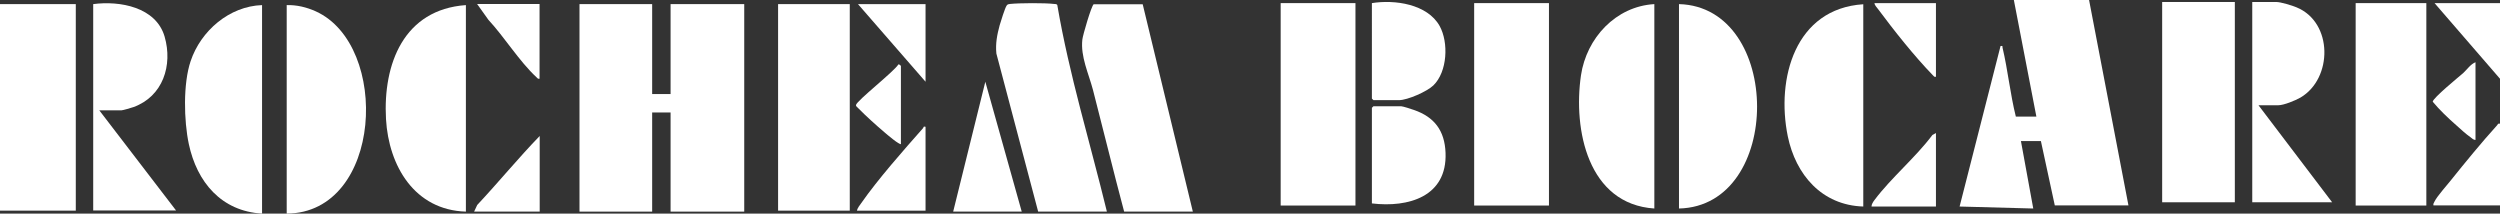
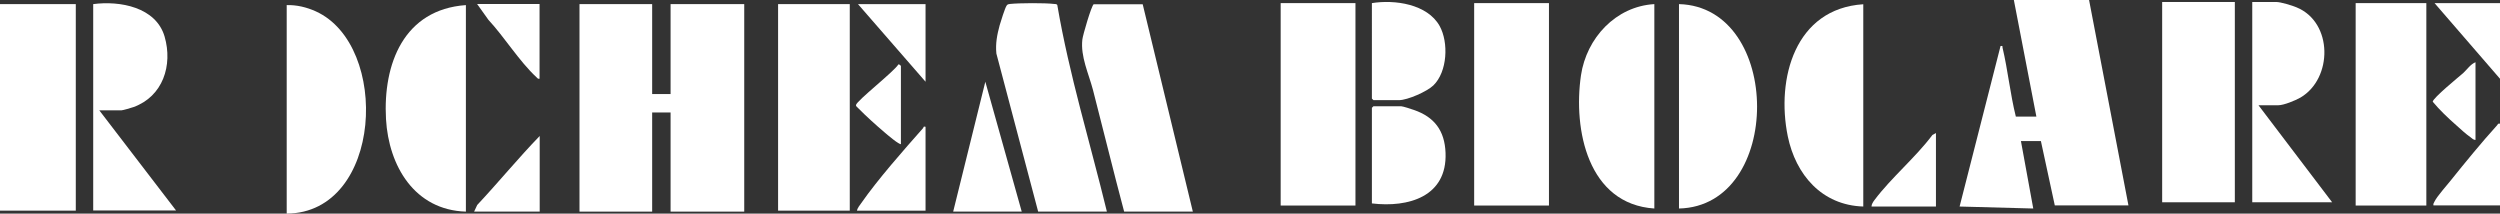
<svg xmlns="http://www.w3.org/2000/svg" id="Layer_2" data-name="Layer 2" viewBox="0 0 176.49 15.08">
  <rect x="0" y="0" width="176.49" height="15.08" fill="#333333" stroke="none" />
  <defs>
    <style>
      .cls-1 {
        fill: #fff;
      }
    </style>
  </defs>
  <g id="Layer_1-2" data-name="Layer 1">
    <polygon class="cls-1" points="46.04 .29 46.04 6.64 47.34 6.64 47.34 .29 52.54 .29 52.54 14.94 47.34 14.94 47.34 7.94 46.04 7.94 46.04 14.94 40.91 14.94 40.91 .29 46.04 .29" />
    <path class="cls-1" d="M150.26,14.5h-5.2l-.98-4.54h-1.41l.87,4.76-5.2-.14,2.89-11.33c.19-.02.12,0,.14.11.38,1.6.54,3.27.94,4.87h1.45l-1.59-8.23h5.31l2.78,14.5h0Z" />
    <rect class="cls-1" y=".29" width="5.35" height="14.58" />
    <rect class="cls-1" x="90.41" y=".22" width="5.28" height="14.29" />
    <rect class="cls-1" x="104.07" y=".22" width="5.28" height="14.29" />
    <rect class="cls-1" x="54.93" y=".29" width="5.06" height="14.58" />
    <rect class="cls-1" x="152.64" y=".14" width="5.13" height="14.14" />
    <rect class="cls-1" x="166.3" y=".22" width="4.99" height="14.29" />
    <path class="cls-1" d="M79.36,14.94c-.76-2.85-1.46-5.73-2.2-8.59-.3-1.14-.89-2.36-.75-3.56.03-.3.64-2.39.8-2.49h3.46s3.54,14.64,3.54,14.64h-4.84Z" />
    <path class="cls-1" d="M78.13,14.94h-4.84l-2.95-11.16c-.07-.71.05-1.32.23-1.99.07-.25.38-1.23.49-1.39.08-.11.12-.1.24-.12.64-.07,2.48-.08,3.12,0,.08,0,.17,0,.22.07.84,4.93,2.32,9.73,3.5,14.58h0Z" />
    <path class="cls-1" d="M32.89.36v14.58c-3.62-.11-5.45-3.22-5.64-6.53-.22-3.9,1.26-7.74,5.64-8.05h0Z" />
    <path class="cls-1" d="M20.24,15.08V.36c.7-.02,1.41.15,2.05.44,5.28,2.39,4.73,14.23-2.05,14.28Z" />
-     <path class="cls-1" d="M18.5.36v14.72c-2.88-.17-4.6-2.23-5.17-4.91-.35-1.65-.41-4.27.13-5.86.72-2.14,2.73-3.87,5.04-3.95h0Z" />
    <path class="cls-1" d="M131.54.29v14.29c-2.92-.09-4.77-2.24-5.33-4.96-.83-4.07.51-9.01,5.33-9.32h0Z" />
    <path class="cls-1" d="M118.53,14.72V.29c7.33.2,7.37,14.26,0,14.43Z" />
    <path class="cls-1" d="M116.79.29v14.43c-4.69-.31-5.74-5.56-5.18-9.4.39-2.63,2.45-4.87,5.18-5.03Z" />
    <path class="cls-1" d="M7.01,7.79l5.42,7.07h-5.85V.29c1.88-.25,4.43.21,5.04,2.29.59,2.03-.12,4.23-2.2,4.98-.14.05-.75.23-.85.23,0,0-1.55,0-1.55,0Z" />
    <path class="cls-1" d="M159.44,7.43l5.2,6.85h-5.64V.14h1.7c.3,0,1.13.25,1.43.38,2.58,1.06,2.56,5.03.27,6.37-.35.2-1.17.54-1.56.54h-1.41,0Z" />
    <path class="cls-1" d="M96.85.22c1.6-.26,3.91.06,4.78,1.61.65,1.17.55,3.24-.44,4.2-.44.43-1.83,1.04-2.42,1.04h-1.81s-.11-.1-.11-.11V.22h0Z" />
    <path class="cls-1" d="M96.85,14.36v-6.75s.1-.11.11-.11h1.95c.11,0,.75.2.9.26,1.46.5,2.18,1.47,2.24,3.03.12,3.09-2.62,3.88-5.2,3.57h0Z" />
    <polygon class="cls-1" points="67.29 14.94 69.56 5.77 72.13 14.94 67.29 14.94" />
    <path class="cls-1" d="M65.34,8.95v5.92h-4.84c.03-.19.19-.37.3-.53,1.18-1.69,2.99-3.74,4.37-5.3.04-.05,0-.14.17-.09h0Z" />
    <path class="cls-1" d="M176.49,8.73v5.77h-4.7c-.02-.11.02-.17.07-.26.18-.38.86-1.13,1.16-1.51,1.01-1.26,2.18-2.69,3.26-3.88.06-.07.06-.15.2-.12h0Z" />
    <polygon class="cls-1" points="65.34 .29 65.34 5.77 60.57 .29 65.34 .29" />
    <path class="cls-1" d="M38.09,14.94h-4.62l.22-.47c1.5-1.6,2.89-3.3,4.41-4.87v5.34Z" />
    <polygon class="cls-1" points="176.49 .22 176.49 5.56 171.87 .22 176.49 .22" />
    <path class="cls-1" d="M136.67,9.38v5.2h-4.55c0-.16.12-.34.22-.47,1.18-1.57,2.89-2.99,4.08-4.58l.25-.14h0Z" />
    <path class="cls-1" d="M38.09.29v5.27c-.12.02-.15-.04-.22-.11-1.21-1.12-2.25-2.82-3.39-4.05l-.8-1.12h4.41Z" />
-     <path class="cls-1" d="M136.67.22v5.2c-.12.03-.15-.04-.22-.11-1.31-1.35-2.73-3.14-3.86-4.66-.09-.13-.25-.27-.26-.43h4.34Z" />
    <path class="cls-1" d="M63.6,10.17c-.08.09-1.04-.72-1.16-.83-.58-.49-1.32-1.16-1.84-1.69-.06-.06-.19-.15-.17-.24.06-.31,2.69-2.36,2.99-2.86.06-.03.18.09.18.11v5.52Z" />
    <path class="cls-1" d="M174.76,4.4v5.48c-.14,0-.25-.11-.35-.19-.33-.23-.71-.58-1.02-.86-.56-.49-1.18-1.08-1.65-1.65.02-.27,1.83-1.74,2.16-2.03.27-.25.52-.63.87-.76h0Z" />
  </g>
</svg>